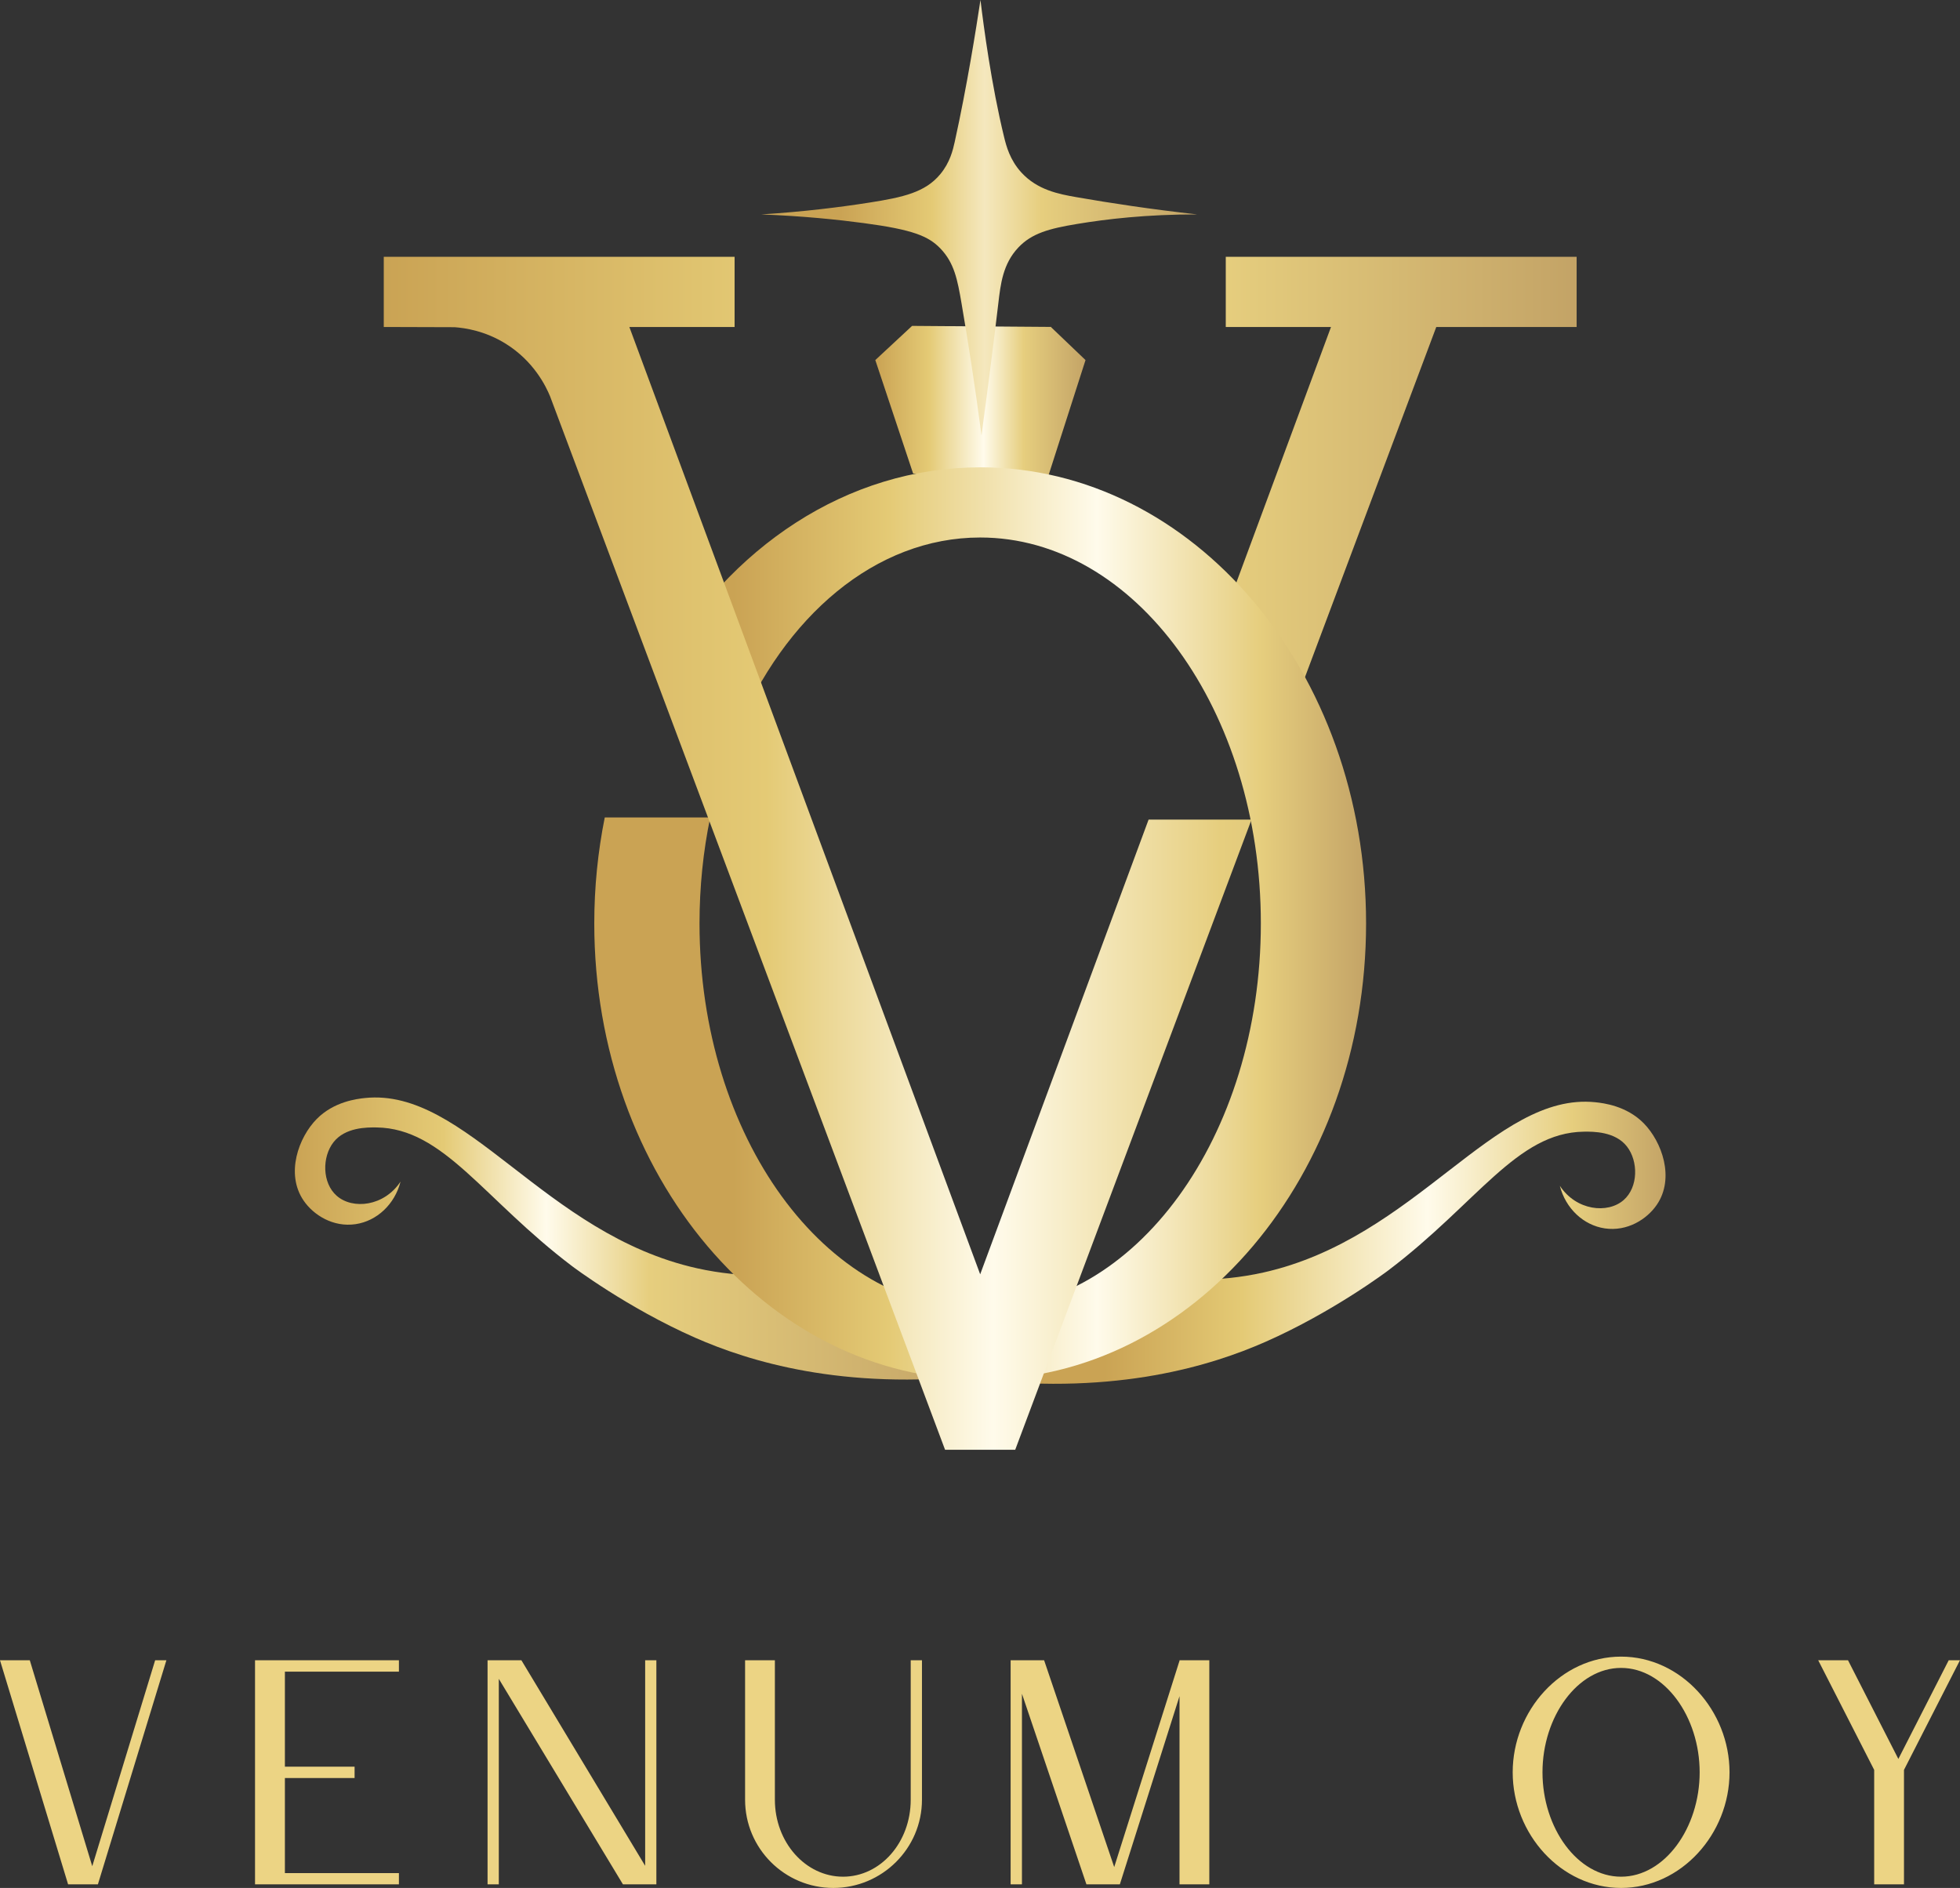
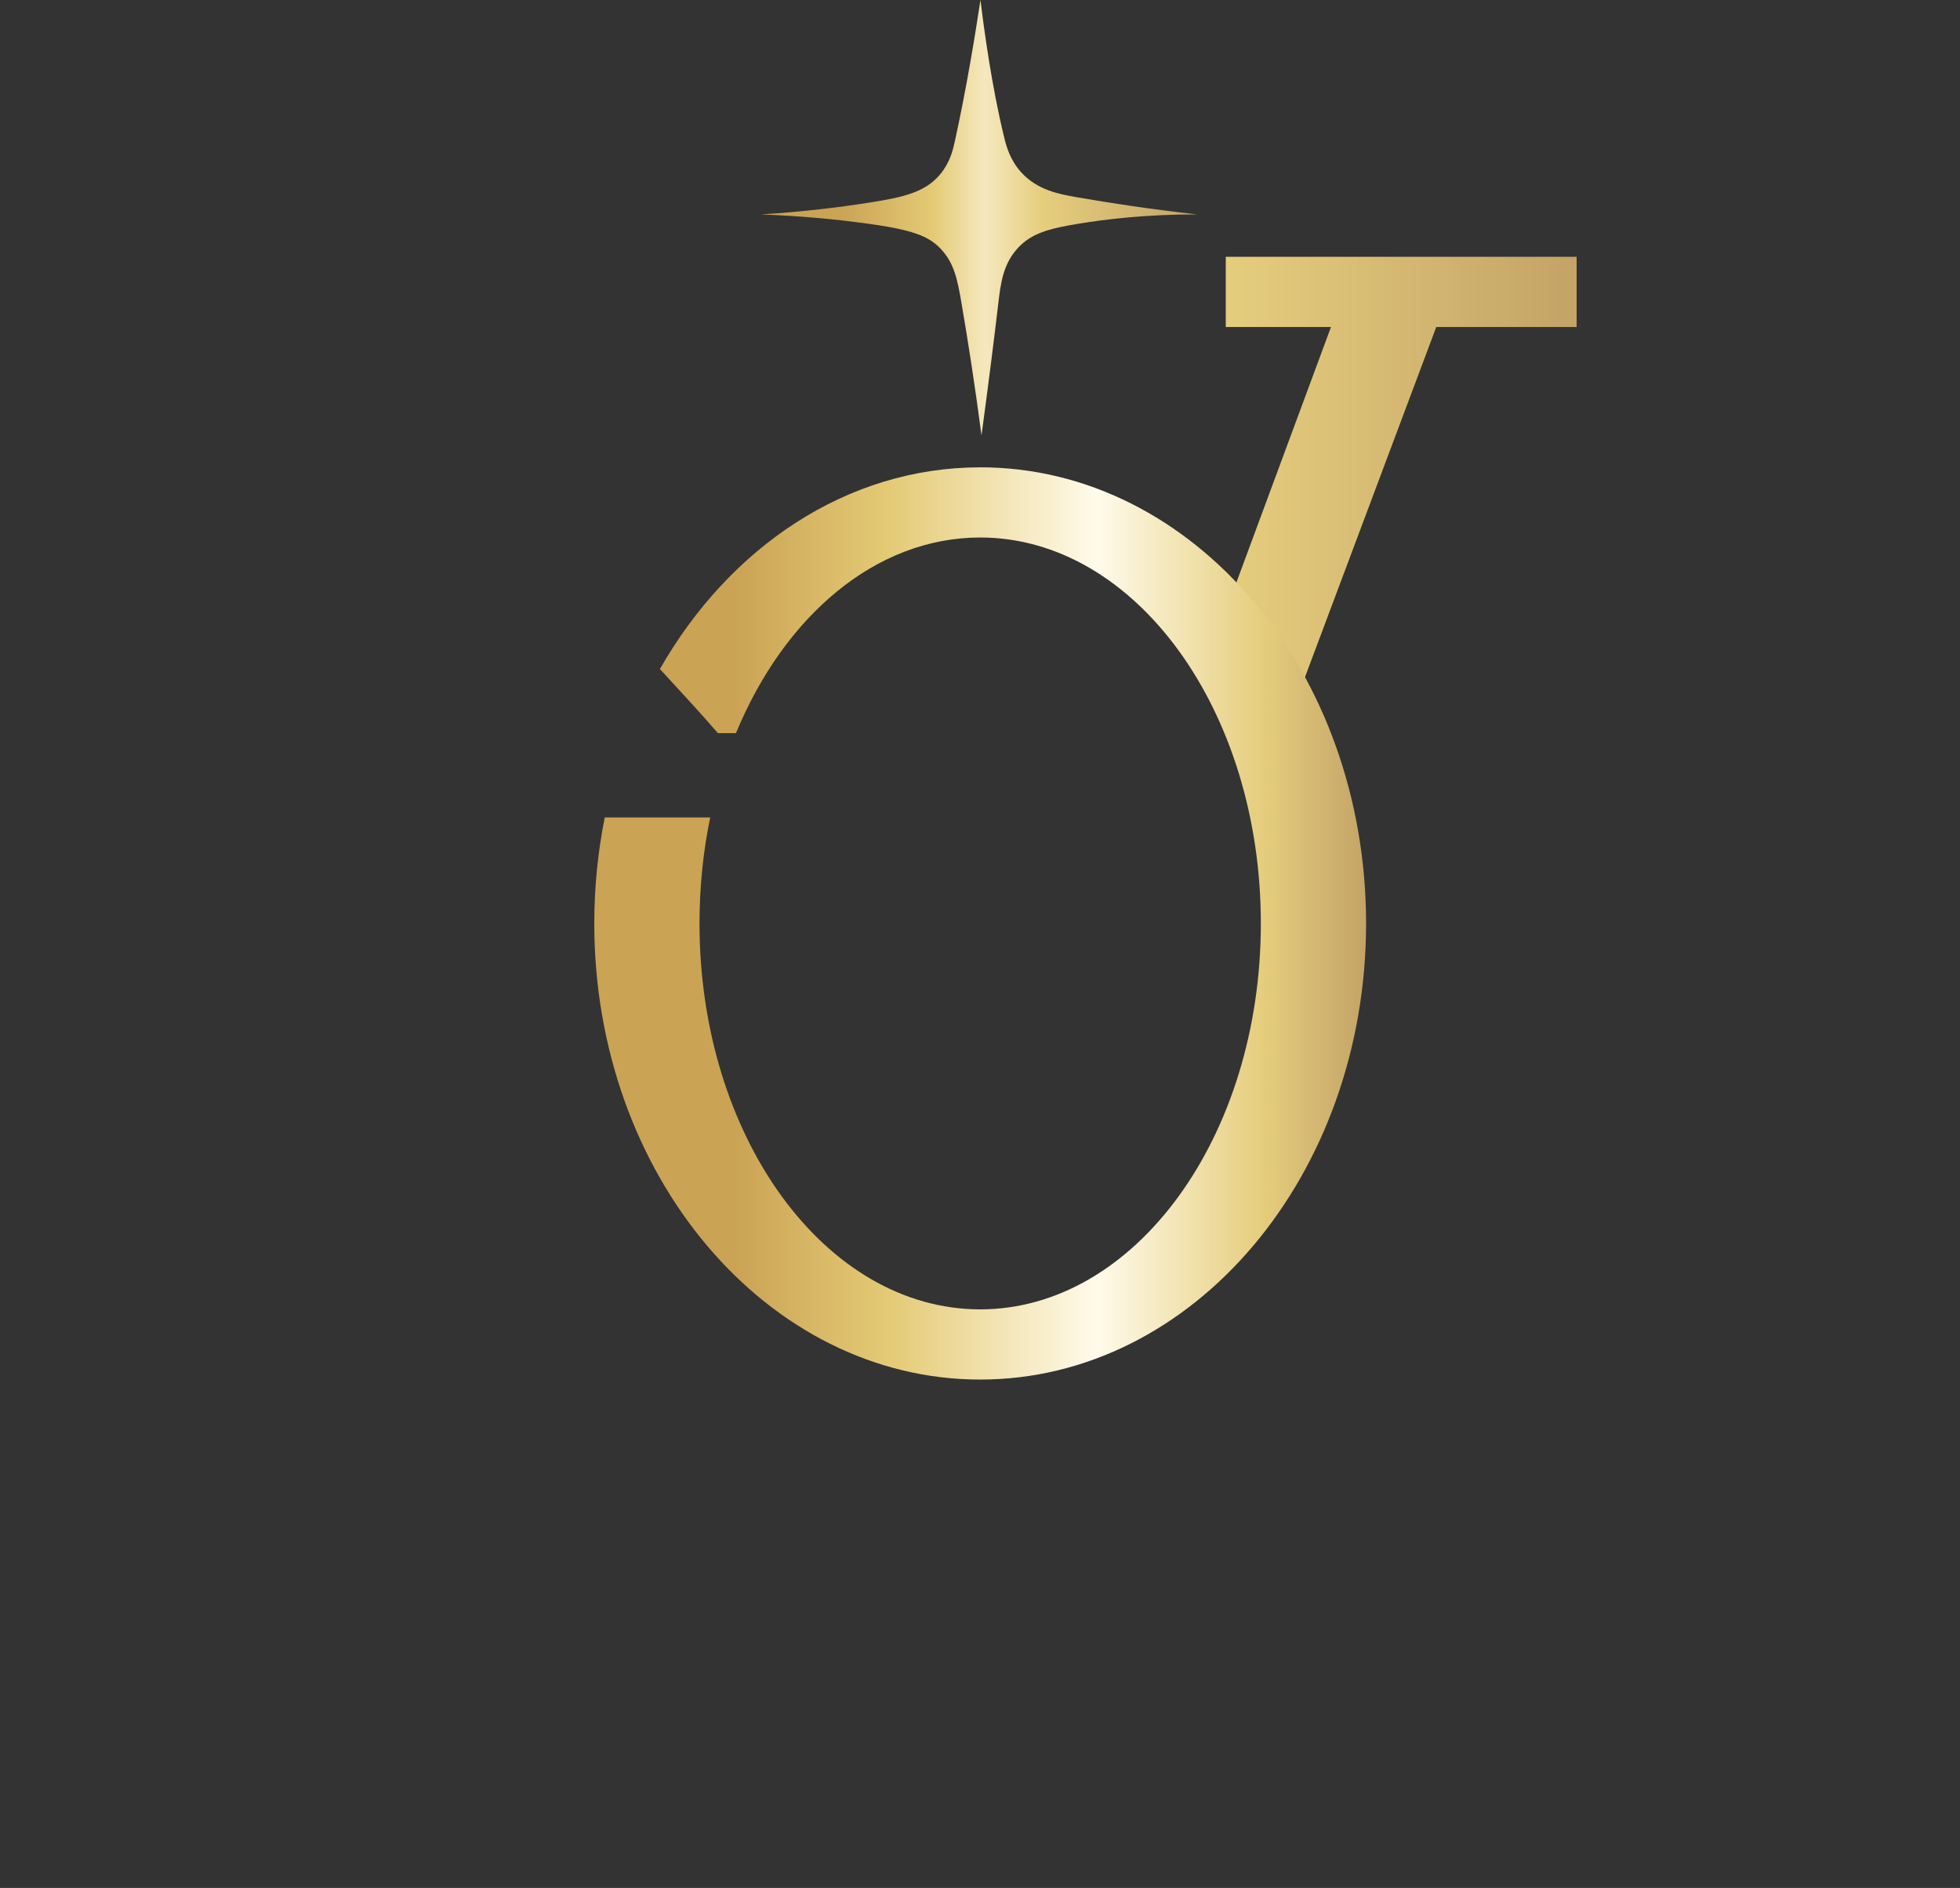
<svg xmlns="http://www.w3.org/2000/svg" xmlns:xlink="http://www.w3.org/1999/xlink" id="_Слой_2" data-name="Слой 2" viewBox="0 0 541.98 522.02">
  <rect x="0" y="0" width="541.98" height="522.02" fill="#333333" stroke="none" />
  <defs>
    <style>
      .cls-1 {
        fill: url(#_Безымянный_градиент_4);
      }

      .cls-2 {
        fill: url(#_Безымянный_градиент_6-2);
      }

      .cls-3 {
        fill: url(#_Безымянный_градиент_5);
      }

      .cls-4 {
        fill: url(#_Безымянный_градиент_7);
      }

      .cls-5 {
        fill: url(#_Безымянный_градиент_7-2);
      }

      .cls-6 {
        fill: #ecd484;
      }

      .cls-7 {
        fill: url(#_Безымянный_градиент_3);
      }

      .cls-8 {
        fill: url(#_Безымянный_градиент_6);
      }
    </style>
    <linearGradient id="_Безымянный_градиент_7" data-name="Безымянный градиент 7" x1="-15.13" y1="415.52" x2="290.87" y2="415.52" gradientTransform="translate(122.43 585.05) scale(1.08 -1.08)" gradientUnits="userSpaceOnUse">
      <stop offset="0" stop-color="#caa354" />
      <stop offset=".32" stop-color="#e4ca75" />
      <stop offset=".51" stop-color="#fffbeb" />
      <stop offset=".7" stop-color="#e6ce7e" />
      <stop offset="1" stop-color="#c3a366" />
    </linearGradient>
    <linearGradient id="_Безымянный_градиент_6" data-name="Безымянный градиент 6" x1="137.87" y1="223.97" x2="313.69" y2="223.97" gradientTransform="translate(122.43 585.05) scale(1.08 -1.08)" gradientUnits="userSpaceOnUse">
      <stop offset=".18" stop-color="#caa354" />
      <stop offset=".38" stop-color="#e4ca75" />
      <stop offset=".65" stop-color="#fffbeb" />
      <stop offset=".86" stop-color="#e6ce7e" />
      <stop offset="1" stop-color="#c3a366" />
    </linearGradient>
    <linearGradient id="_Безымянный_градиент_3" data-name="Безымянный градиент 3" x1="-38.48" y1="224.84" x2="137.21" y2="225.26" gradientTransform="translate(122.43 585.05) scale(1.08 -1.08)" gradientUnits="userSpaceOnUse">
      <stop offset="0" stop-color="#caa354" />
      <stop offset=".22" stop-color="#e4ca75" />
      <stop offset=".37" stop-color="#fffbeb" />
      <stop offset=".52" stop-color="#e6ce7e" />
      <stop offset="1" stop-color="#c3a366" />
    </linearGradient>
    <linearGradient id="_Безымянный_градиент_4" data-name="Безымянный градиент 4" x1="110.96" y1="440.08" x2="164.89" y2="440.08" gradientTransform="translate(122.43 585.05) scale(1.08 -1.08)" gradientUnits="userSpaceOnUse">
      <stop offset="0" stop-color="#caa354" />
      <stop offset=".25" stop-color="#e4ca75" />
      <stop offset=".51" stop-color="#fffbeb" />
      <stop offset=".7" stop-color="#e6ce7e" />
      <stop offset="1" stop-color="#c3a366" />
    </linearGradient>
    <linearGradient id="_Безымянный_градиент_5" data-name="Безымянный градиент 5" x1="81.7" y1="486.93" x2="193.55" y2="486.93" gradientTransform="translate(122.43 585.05) scale(1.08 -1.08)" gradientUnits="userSpaceOnUse">
      <stop offset=".18" stop-color="#caa354" />
      <stop offset=".39" stop-color="#e4ca75" />
      <stop offset=".51" stop-color="#f5e8be" />
      <stop offset=".64" stop-color="#e6ce7e" />
      <stop offset="1" stop-color="#c3a366" />
    </linearGradient>
    <linearGradient id="_Безымянный_градиент_6-2" data-name="Безымянный градиент 6" x1="38.87" y1="305.88" x2="236.87" y2="305.88" gradientTransform="translate(122.43 585.05) scale(1.08 -1.08)" xlink:href="#_Безымянный_градиент_6" />
    <linearGradient id="_Безымянный_градиент_7-2" data-name="Безымянный градиент 7" x1="-15.13" y1="323.88" x2="290.87" y2="323.88" gradientTransform="translate(122.43 585.05) scale(1.08 -1.08)" xlink:href="#_Безымянный_градиент_7" />
  </defs>
  <g id="_Слой_1-2" data-name="Слой 1">
    <g id="logo-logo">
      <g>
        <path class="cls-4" d="M338.95,71.01v19.4h29.1l-35.98,97.15c.48.34.93.71,1.34,1.12,1.8,1.79,3.72,3.45,5.52,5.23,2.24,2.22,3.28,5.16,3.42,8.25.02.38,0,.75-.02,1.13h12.5l42.33-112.88h38.81v-19.4h-97.01Z" />
-         <path class="cls-8" d="M315.29,352.44c9.62,1.65,21.32,2.24,34.01-.58,42.45-9.45,63.86-49.97,91.85-47.09,2.2.23,8.6.97,13.37,5.81,5.01,5.09,8.66,15.14,3.63,22.53-2.75,4.04-8.2,7.46-14.39,6.54-5.9-.87-10.84-5.51-12.43-11.77,4.52,6.86,13.22,7.82,17.66,3.92,4.05-3.56,4.07-10.74.87-14.82-3.23-4.12-9.23-4.11-11.92-4.07-18.55.27-29.45,19.74-54.07,38.37,0,0-15.16,11.47-34.01,19.77-14.69,6.46-40.69,14.64-78.83,10.4l44.24-29.01Z" />
-         <path class="cls-7" d="M226.8,351.27c-9.62,1.65-21.32,2.24-34.01-.58-42.45-9.45-63.86-49.97-91.85-47.09-2.2.23-8.6.97-13.37,5.81-5.01,5.09-8.66,15.14-3.63,22.53,2.75,4.04,8.2,7.46,14.39,6.54,5.9-.87,10.84-5.51,12.43-11.77-4.52,6.86-13.22,7.82-17.66,3.92-4.05-3.56-4.07-10.74-.87-14.82,3.23-4.12,9.23-4.11,11.92-4.07,18.55.27,29.45,19.74,54.07,38.37,0,0,15.16,11.47,34.01,19.77,14.69,6.46,40.69,14.64,78.83,10.4l-44.24-29.01Z" />
-         <path class="cls-1" d="M252.5,130.95l-10.46-31.39c3.39-3.15,6.78-6.3,10.17-9.45,12.79.1,25.58.19,38.37.29,3.2,3.05,6.39,6.1,9.59,9.16-3.39,10.56-6.78,21.12-10.17,31.68l-37.5-.29Z" />
        <path class="cls-3" d="M271.4,120.34c-1.81-13.81-3.73-26.05-5.52-36.48-1.11-6.46-1.98-11.12-5.81-15.12-3.31-3.45-7.62-5.24-21.22-7.05-7.13-.95-16.76-1.96-28.34-2.4,11.93-.76,22.02-2.04,29.87-3.27,9.45-1.48,15.47-2.85,19.62-7.85,2.7-3.25,3.5-6.68,4-8.94,3.39-15.36,5.91-31.24,7.12-39.24.88,7.31,3.01,23.45,6.54,37.93.59,2.42,1.59,6.32,4.8,9.81,4.42,4.81,10.35,5.94,15.04,6.76,9.49,1.66,20.75,3.37,33.57,4.8-13.94-.04-25.19,1.3-33.14,2.62-7.87,1.3-12.63,2.6-16.35,6.54-4.27,4.52-4.9,10.12-5.52,15.41-1.11,9.4-2.54,20.85-4.65,36.48Z" />
        <path class="cls-2" d="M271.04,129.22c-36.89,0-69.39,22.14-88.56,55.77,5.37,5.88,10.83,11.68,16.03,17.72h5c13.34-32.3,38.58-54.09,67.53-54.09,42.86,0,77.61,47.78,77.61,106.71s-34.75,106.71-77.61,106.71-77.61-47.78-77.61-106.71c0-10.16,1.03-19.99,2.96-29.3h-29.16c-1.89,9.4-2.9,19.21-2.9,29.3,0,69.65,47.78,126.12,106.71,126.12s106.71-56.46,106.71-126.12-47.78-126.12-106.71-126.12Z" />
-         <path class="cls-5" d="M317.61,226.62l-46.57,125.73L174.03,90.41h29.1v-19.4h-97.01v19.4c6.52.02,13.05.04,19.57.06,2.9.21,8.43,1,14.17,4.58,7.82,4.87,11.15,11.87,12.25,14.54,36.41,97.09,72.82,194.18,109.22,291.27h19.4l65.34-174.24h-28.47Z" />
      </g>
    </g>
    <g id="text-logo">
      <g id="text-logo-path-0">
-         <path class="cls-6" d="M25.51,516.01l-17.27-56.94H0l18.83,61.96h8.24l18.94-61.96h-3.11l-17.39,56.94ZM110.31,462.2v-3.13h-39.79v61.96h39.79v-3.11h-31.53v-26.3h19.27v-3.13h-19.27v-26.28h31.53ZM178.4,459.07v56.83l-34.22-56.83h-9.36v61.96h3.11v-56.83l34.33,56.83h9.24v-61.96h-3.11ZM214.27,497.62v-38.56h-8.24v38.56c0,13.49,10.93,24.4,24.4,24.4s24.51-10.91,24.51-24.4v-38.56h-3.11v38.56c0,11.82-8.36,21.29-18.71,21.29s-18.85-9.47-18.85-21.29ZM308.1,516.24l-19.38-57.17h-9.26v61.96h3.13v-52.7l17.83,52.7h9.24l16.5-52.04v52.04h8.24v-61.96h-8.24v.12l-18.06,57.06ZM418.29,490.05c0,17.04,13.37,31.97,29.97,31.97s29.99-14.93,29.99-31.97-13.37-31.99-29.99-31.99-29.97,14.93-29.97,31.99ZM426.53,490.05c0-15.39,9.7-28.87,21.73-28.87s21.73,13.49,21.73,28.87-9.68,28.86-21.73,28.86-21.73-13.49-21.73-28.86ZM524.94,486.36l-13.93-27.3h-8.24l15.48,30.32v31.64h8.24v-31.64l15.48-30.32h-3.11l-13.93,27.3Z" />
-       </g>
+         </g>
    </g>
  </g>
</svg>